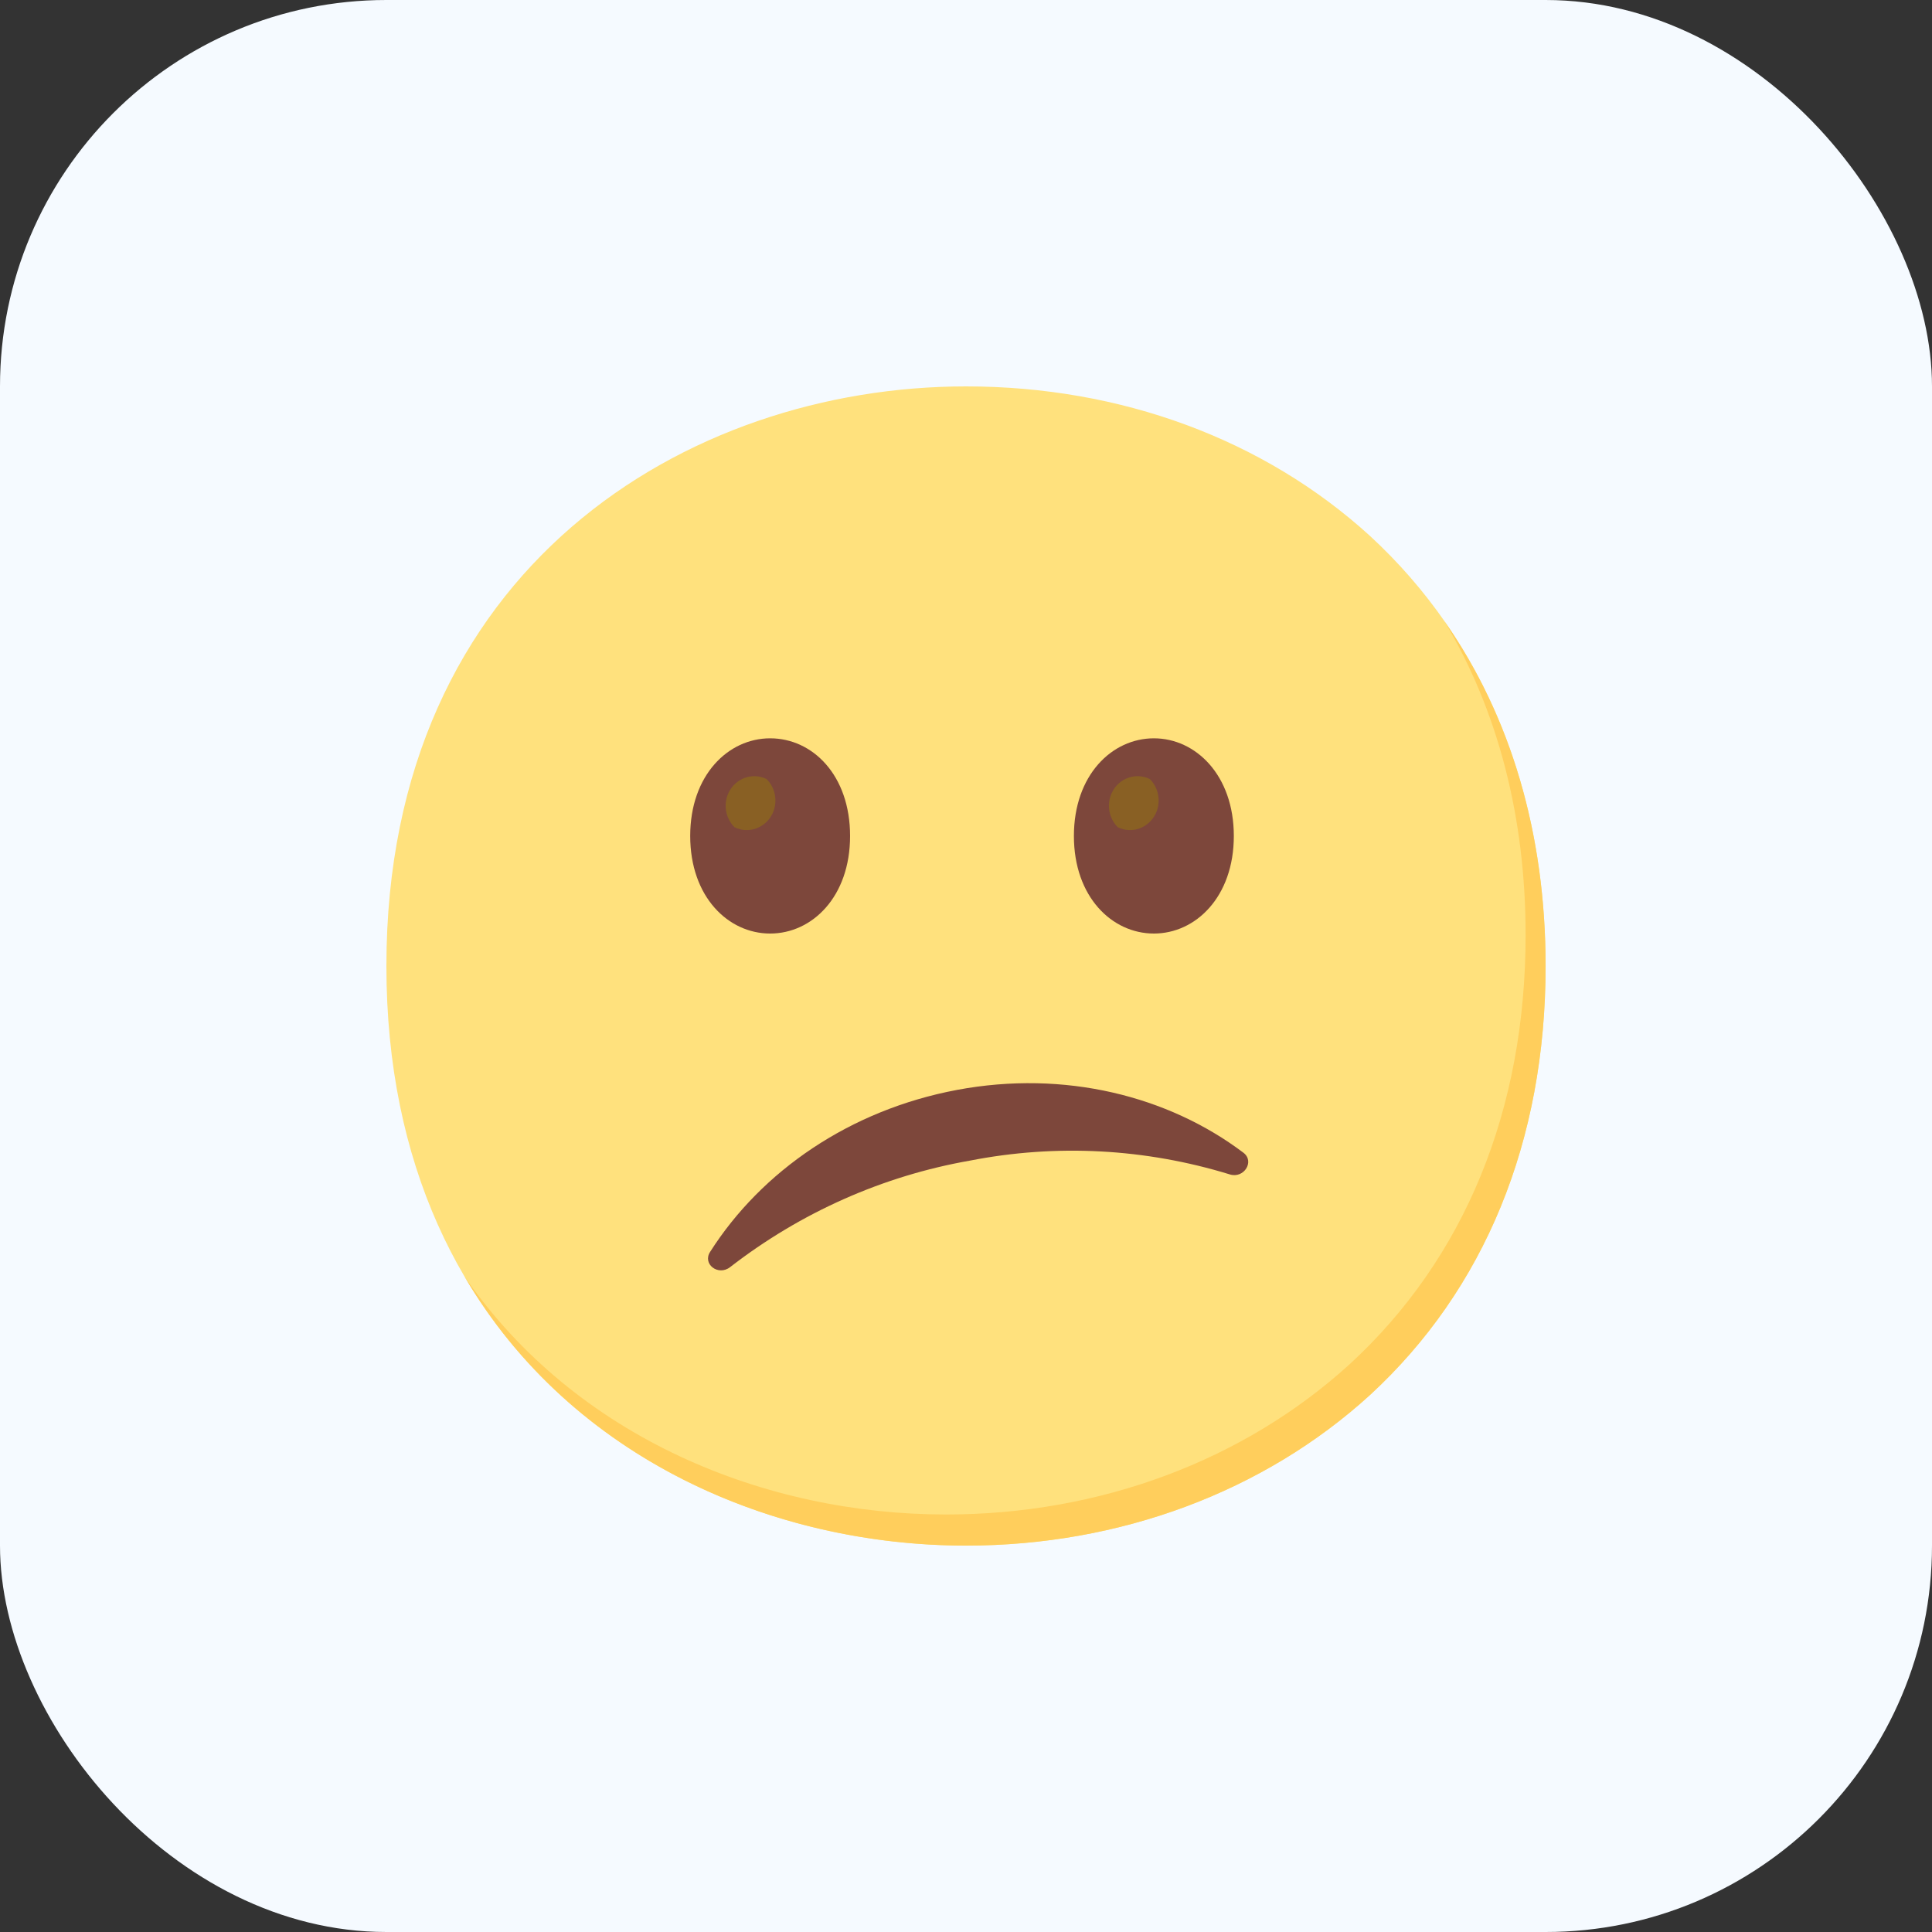
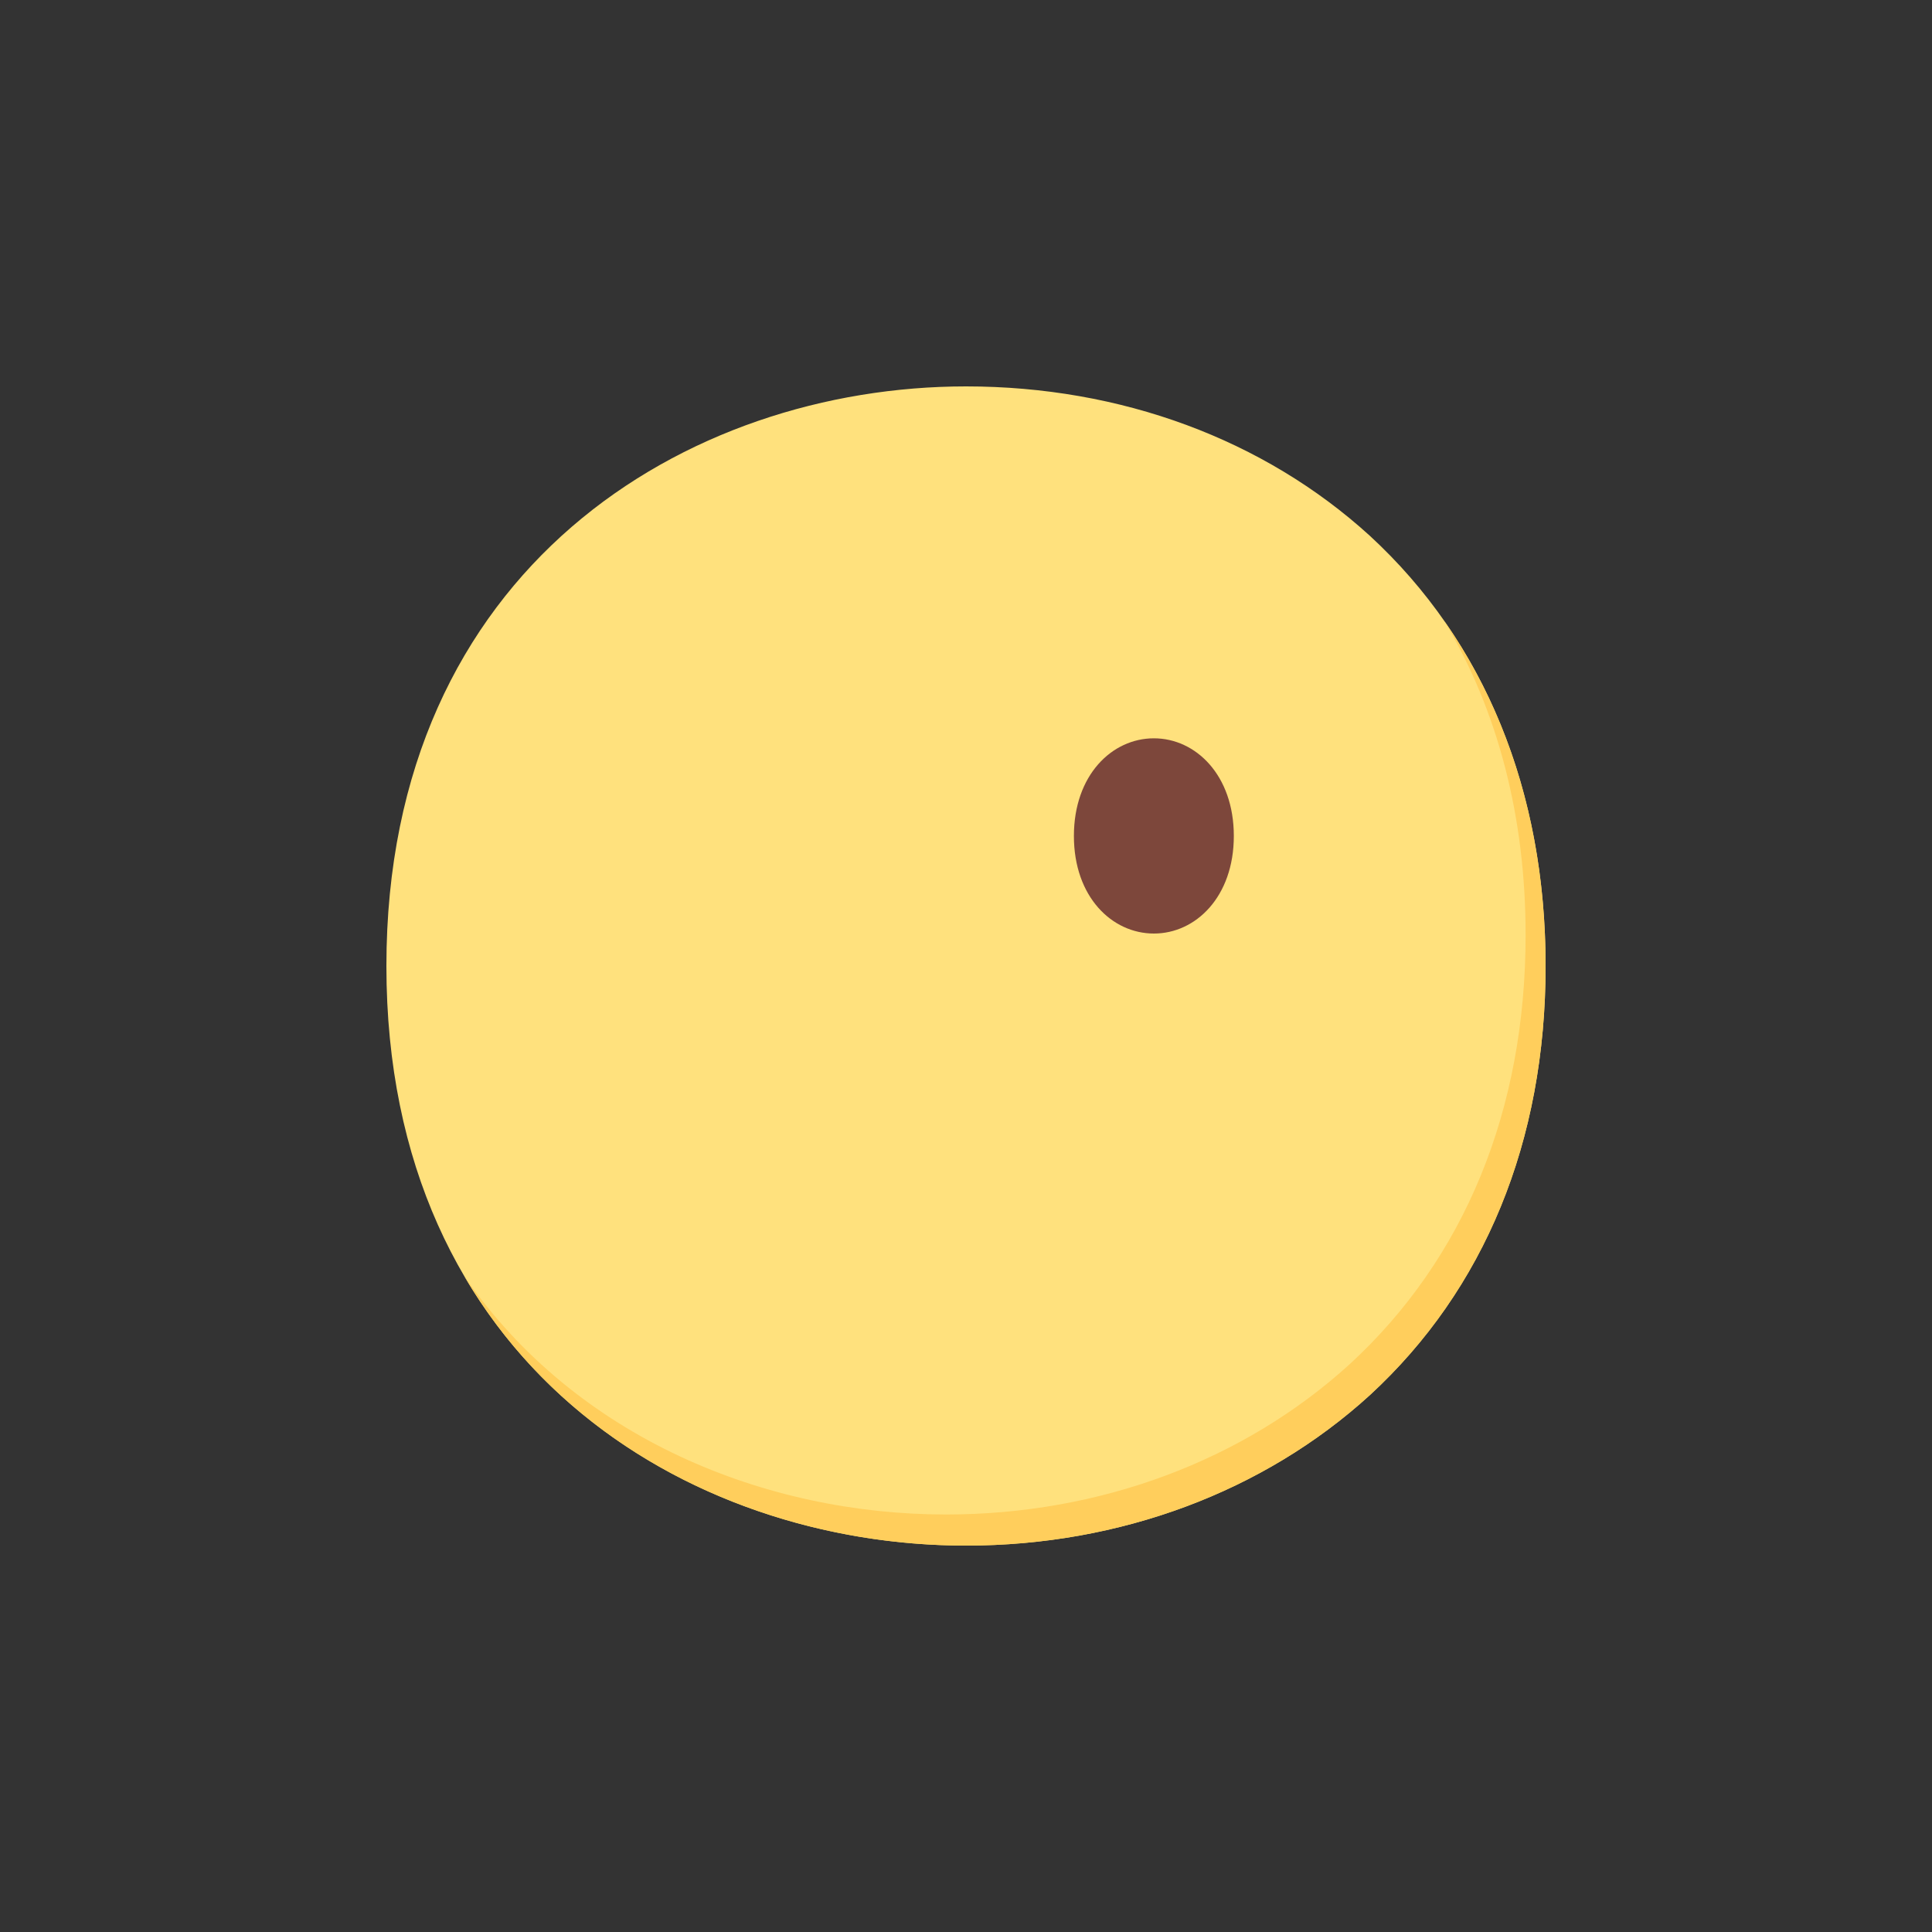
<svg xmlns="http://www.w3.org/2000/svg" width="40" height="40" viewBox="0 0 40 40" fill="none">
  <rect x="0" y="0" width="40" height="40" fill="#333333" stroke="none" />
-   <rect width="40" height="40" rx="8" fill="#F5FAFF" />
  <g style="mix-blend-mode:luminosity">
    <path d="M20 32C14.228 32 8 28.243 8 20C8 11.757 14.228 8 20 8C23.207 8 26.166 9.095 28.359 11.091C30.738 13.281 32 16.372 32 20C32 23.628 30.738 26.698 28.359 28.887C26.166 30.884 23.186 32 20 32Z" fill="#FFE17D" />
    <path d="M29.909 12.867C31.011 14.713 31.586 16.911 31.586 19.356C31.586 22.984 30.324 26.054 27.945 28.243C25.752 30.24 22.773 31.356 19.586 31.356C15.85 31.356 11.931 29.778 9.618 26.431C11.844 30.222 16.032 32 20 32C23.186 32 26.166 30.884 28.359 28.887C30.738 26.698 32 23.628 32 20C32 17.265 31.282 14.835 29.909 12.867Z" fill="#FFCE5C" />
-     <path d="M15.945 15.286C15.078 15.286 14.29 16.046 14.29 17.308C14.29 18.57 15.078 19.328 15.945 19.328C16.814 19.328 17.6 18.568 17.6 17.308C17.6 16.048 16.823 15.286 15.945 15.286Z" fill="#7D473B" />
-     <path d="M15.872 16.13C15.579 15.984 15.225 16.113 15.082 16.417C14.972 16.656 15.022 16.941 15.206 17.126C15.5 17.272 15.854 17.143 15.997 16.838C16.106 16.6 16.057 16.314 15.872 16.13Z" fill="#896024" />
    <path d="M23.89 15.286C23.023 15.286 22.234 16.046 22.234 17.308C22.234 18.57 23.023 19.328 23.89 19.328C24.756 19.328 25.545 18.568 25.545 17.308C25.545 16.048 24.756 15.286 23.89 15.286Z" fill="#7D473B" />
-     <path d="M23.807 16.13C23.513 15.984 23.159 16.113 23.017 16.417C22.907 16.656 22.957 16.941 23.141 17.126C23.435 17.272 23.788 17.143 23.931 16.838C24.041 16.6 23.991 16.314 23.807 16.13Z" fill="#896024" />
-     <path d="M15.117 26.234C16.58 25.1 18.283 24.345 20.083 24.029C21.872 23.679 23.716 23.778 25.462 24.315C25.754 24.407 25.982 24.046 25.744 23.866C24.186 22.69 22.042 22.149 19.816 22.565C17.59 22.982 15.765 24.25 14.704 25.916C14.536 26.169 14.869 26.427 15.117 26.234Z" fill="#7D473B" />
  </g>
</svg>